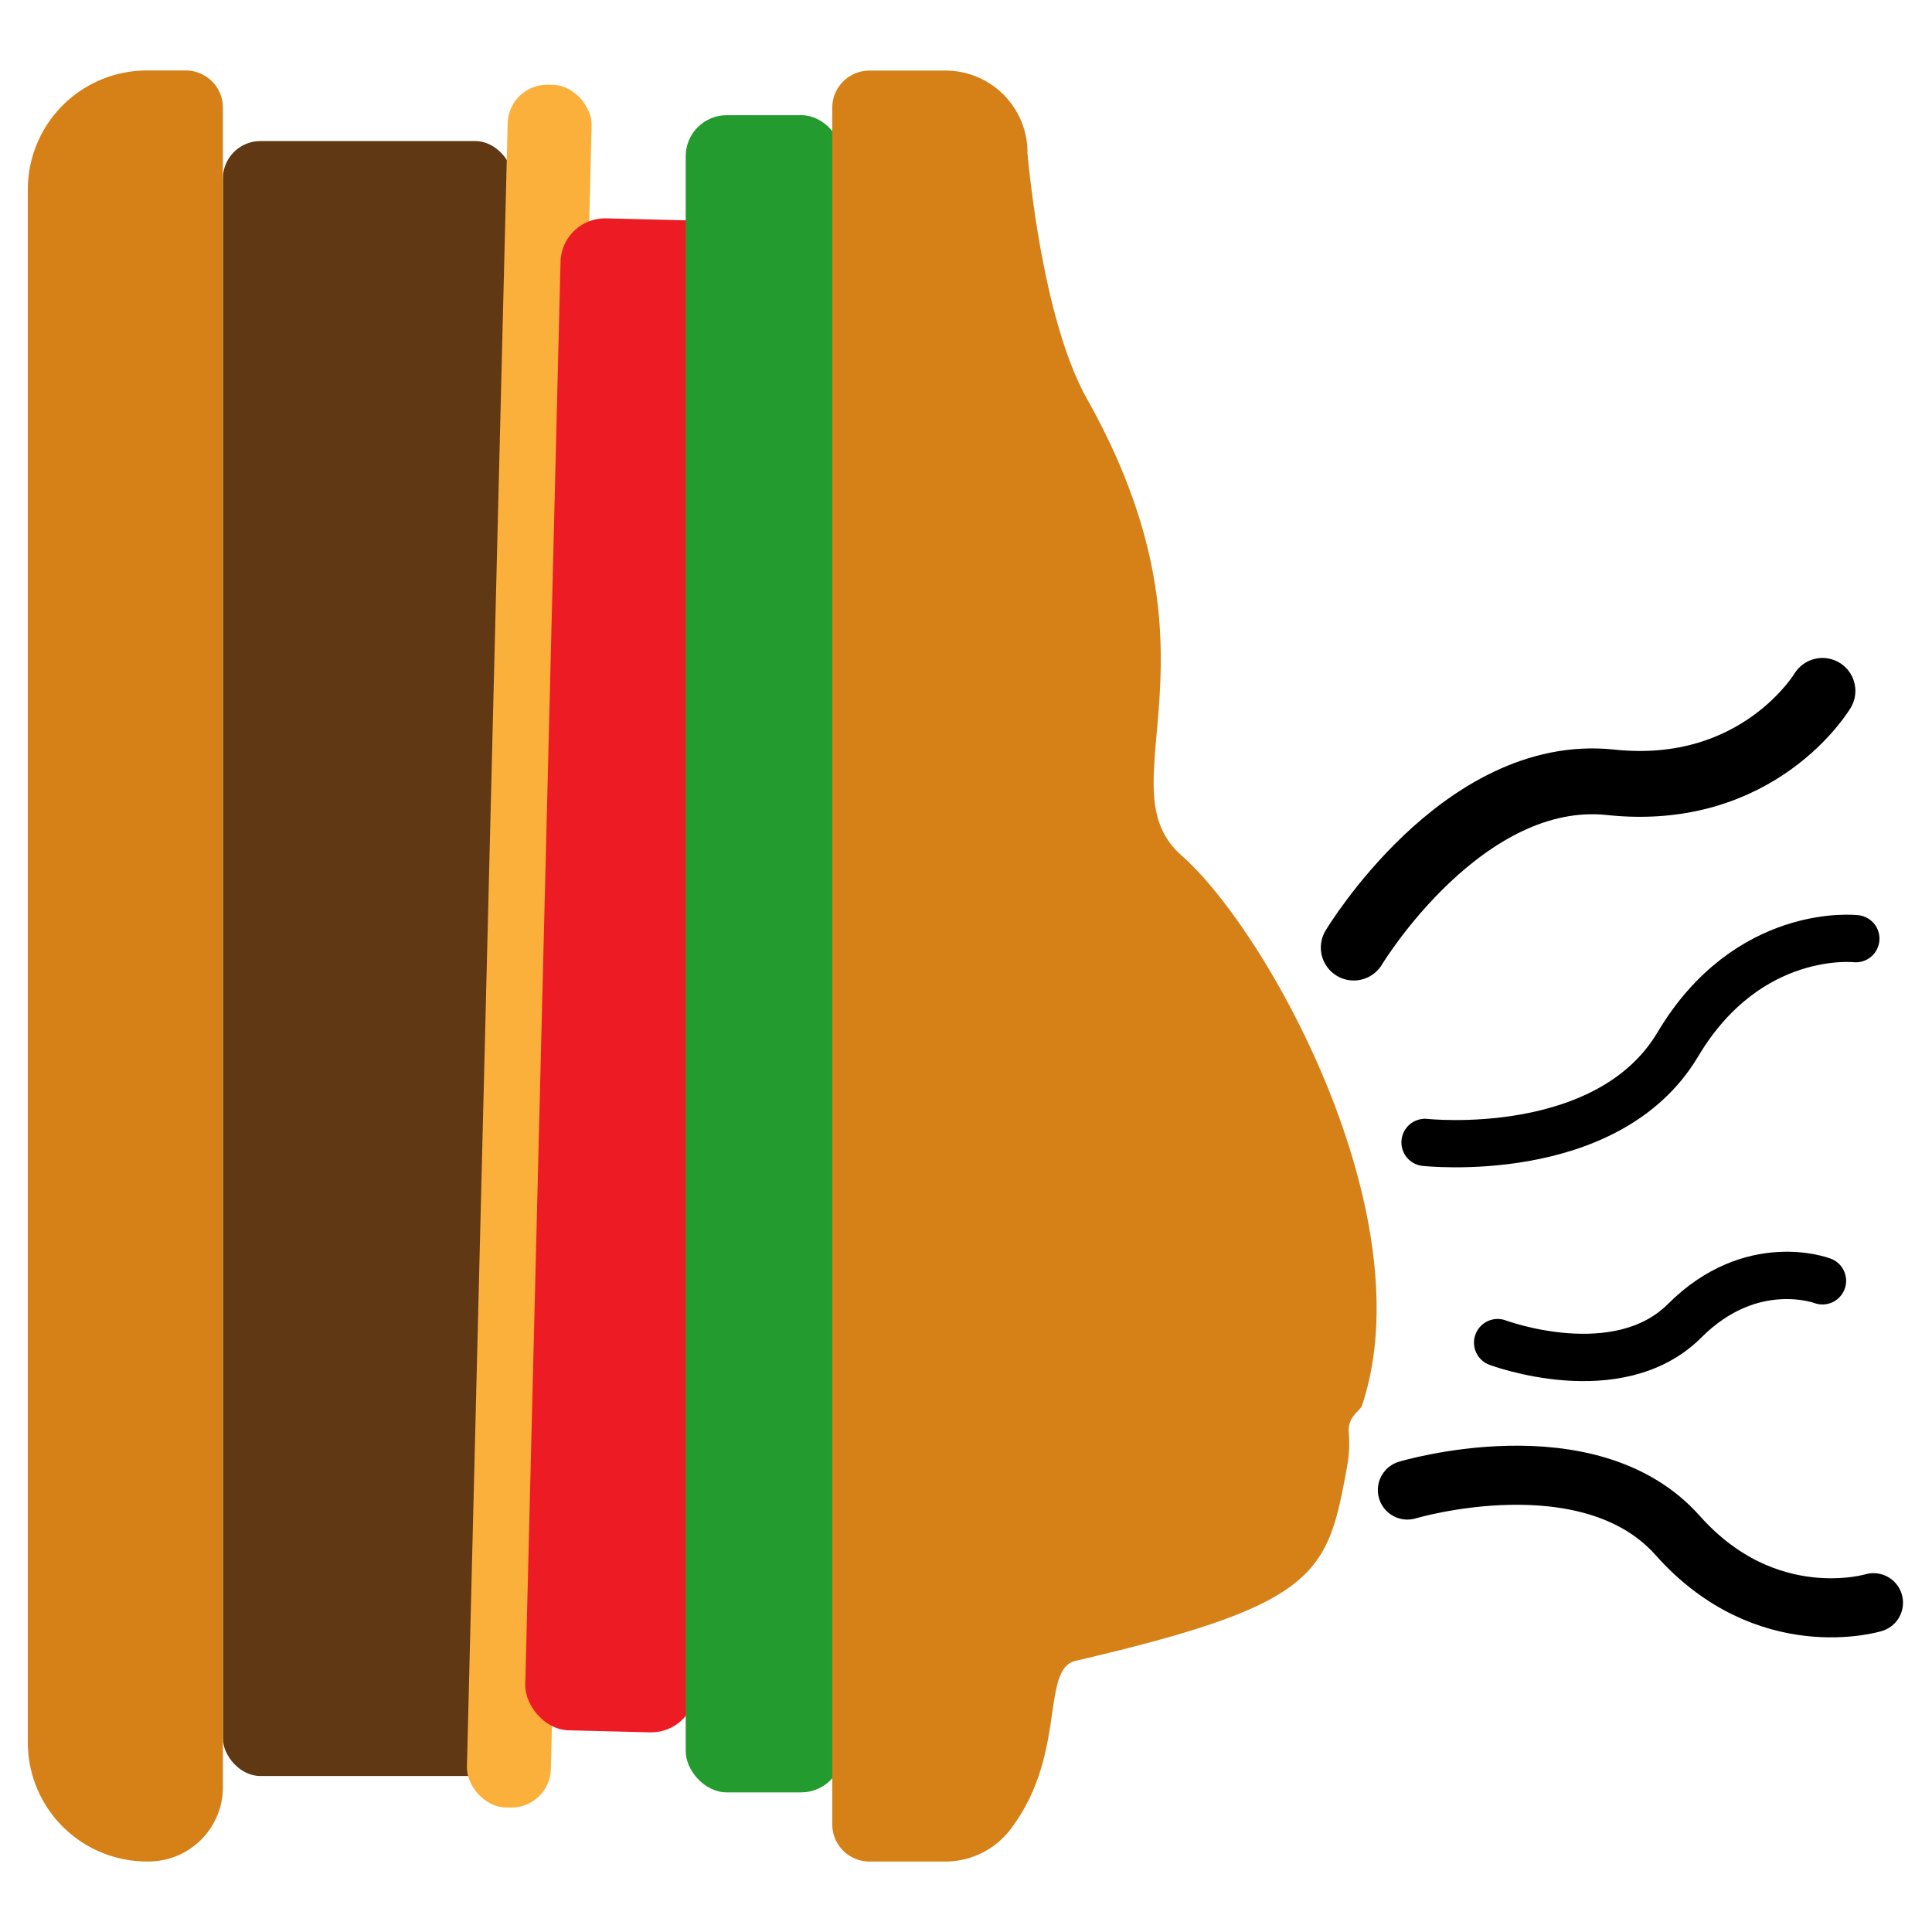
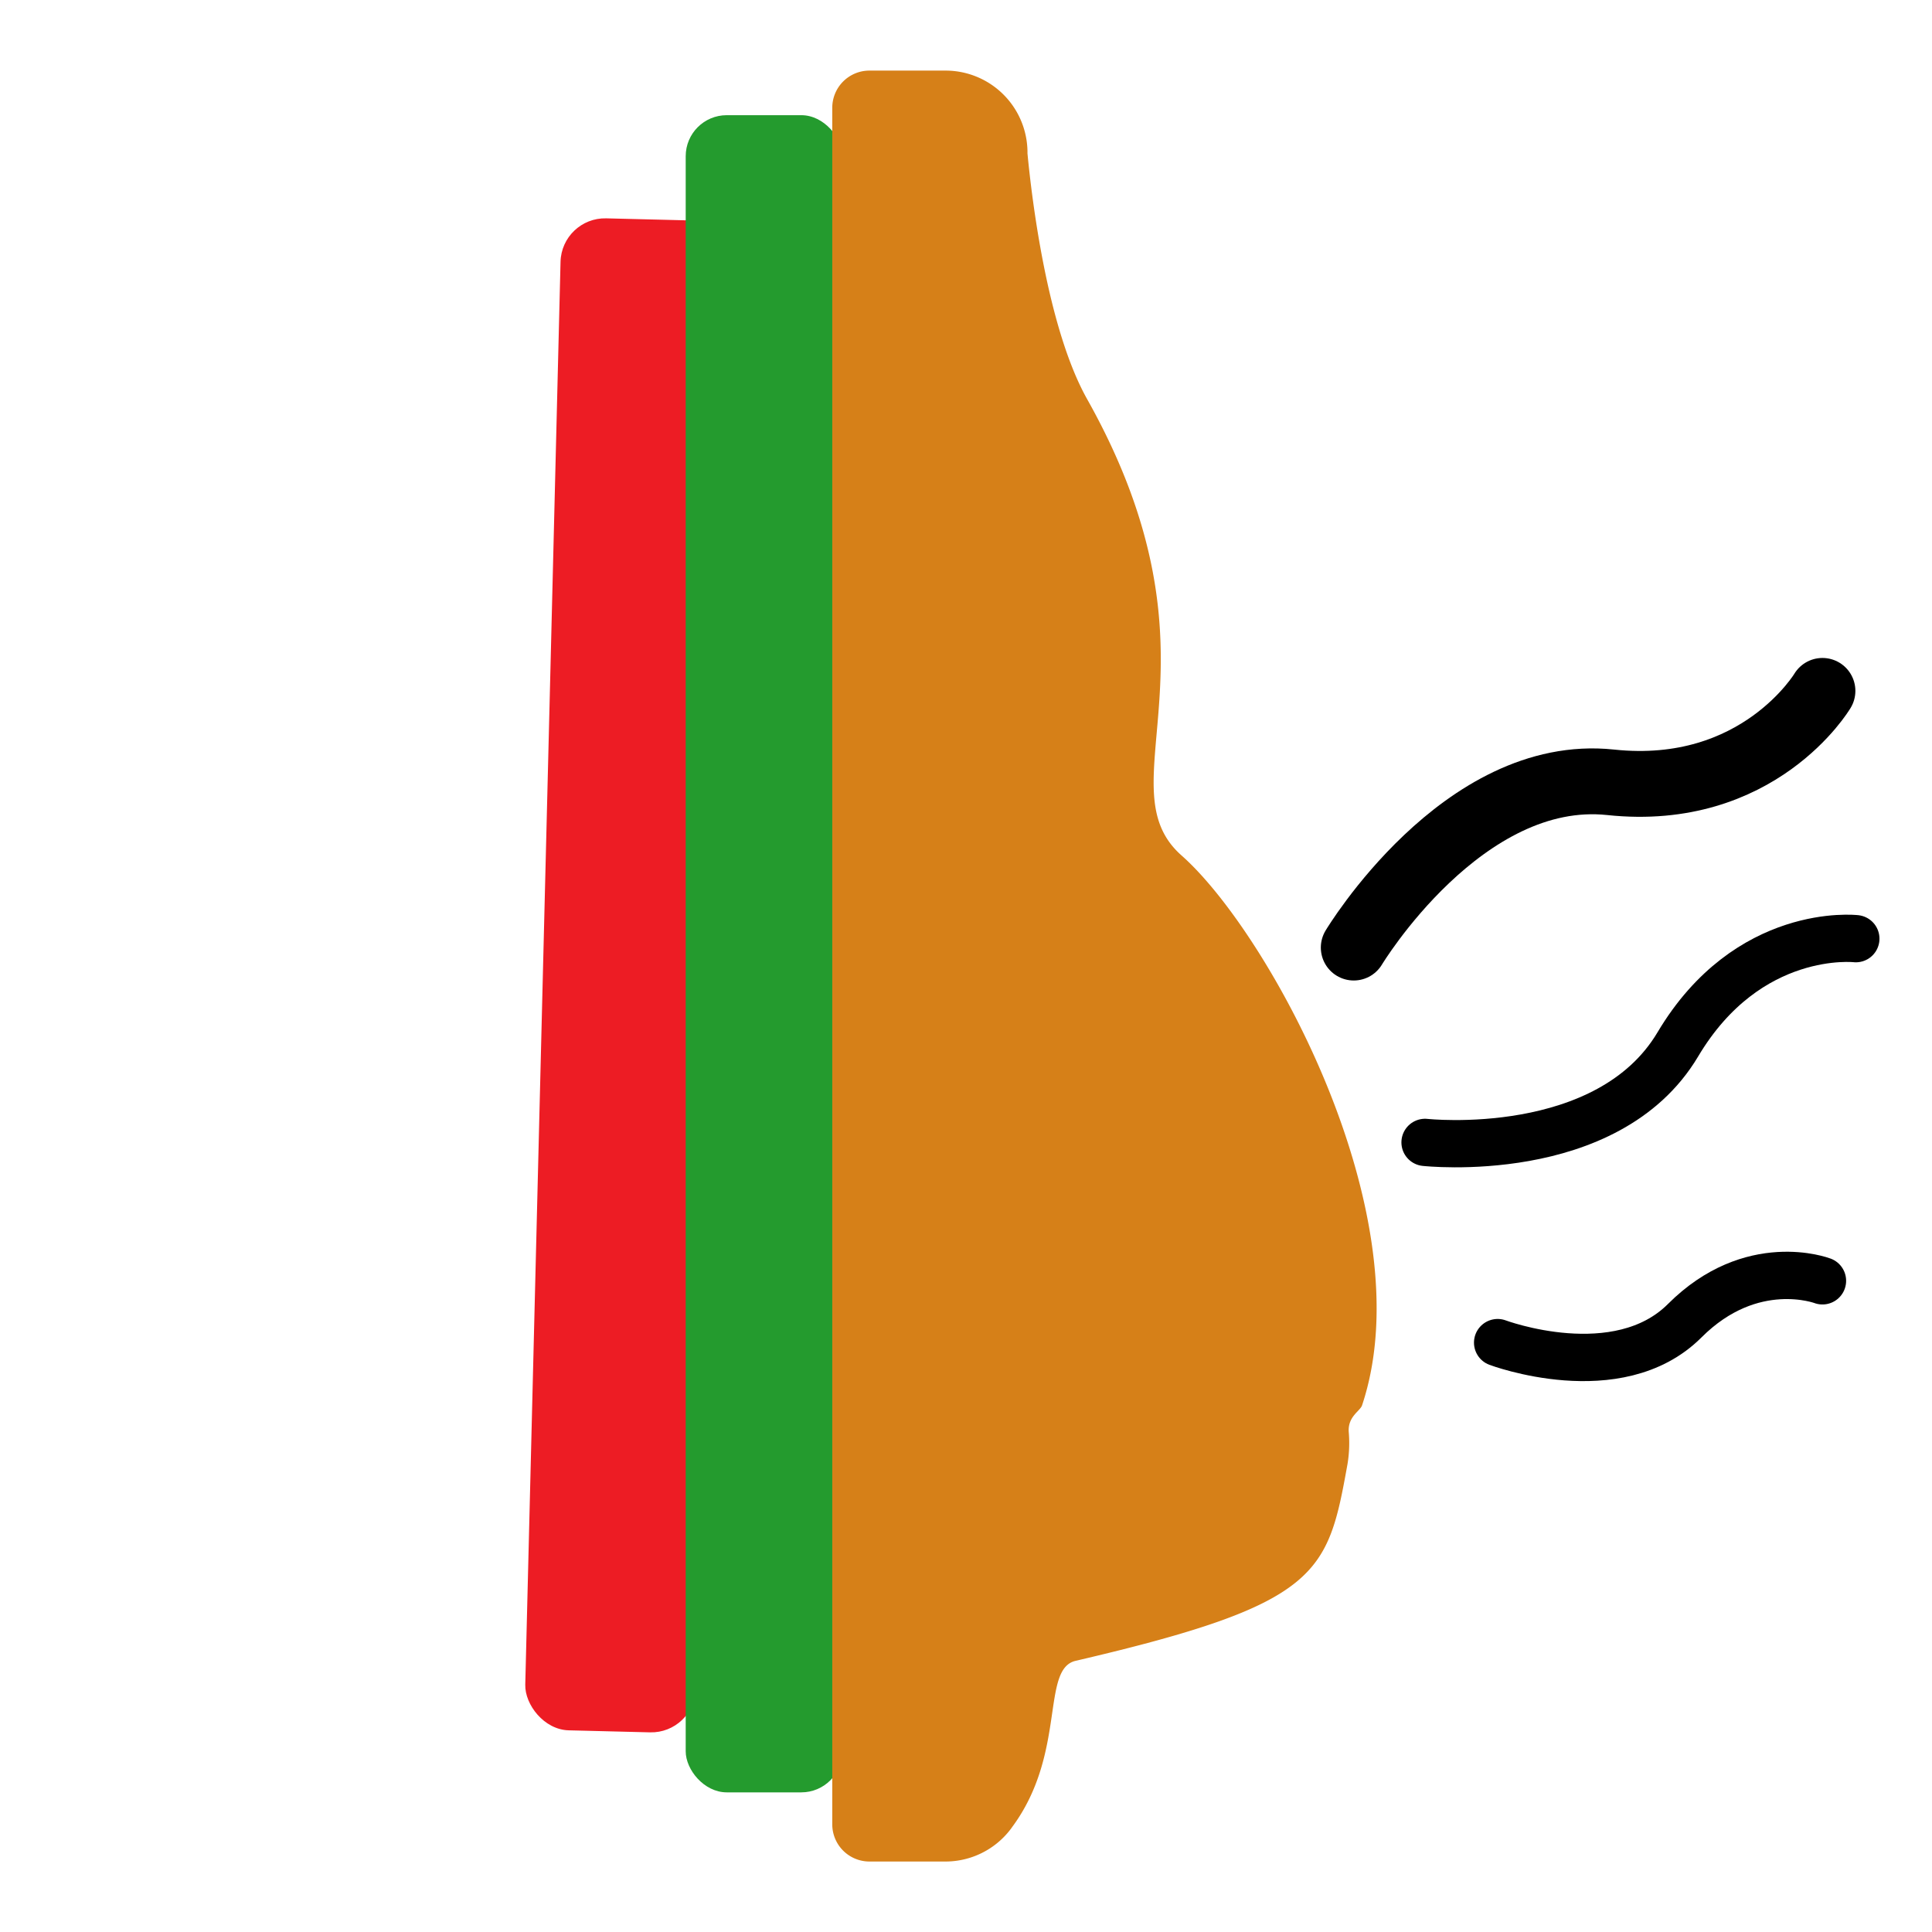
<svg xmlns="http://www.w3.org/2000/svg" id="Layer_2" data-name="Layer 2" viewBox="0 0 500 500">
  <defs>
    <style>.cls-1{fill:#603813;}.cls-2{fill:#fbb03b;}.cls-3{fill:#ed1c24;}.cls-4{fill:#249b2e;}.cls-5,.cls-6,.cls-7,.cls-8{fill:none;stroke:#000;stroke-linecap:round;stroke-miterlimit:10;}.cls-5{stroke-width:12.23px;}.cls-6{stroke-width:17.04px;}.cls-7{stroke-width:15.29px;}.cls-8{stroke-width:12.25px;}.cls-9{fill:#d68018;}</style>
  </defs>
  <title>Artboard 1</title>
-   <rect class="cls-1" x="57.69" y="36.52" width="75.01" height="423.12" rx="9.69" ry="9.69" transform="translate(190.39 496.15) rotate(-180)" />
-   <rect class="cls-2" x="126.12" y="21.86" width="21.73" height="445.98" rx="10.23" ry="10.23" transform="translate(267.85 493.03) rotate(-178.58)" />
  <rect class="cls-3" x="140.51" y="56.71" width="44.14" height="391.42" rx="11.53" ry="11.53" transform="translate(318.84 508.79) rotate(-178.58)" />
  <rect class="cls-4" x="177.47" y="29.82" width="40.54" height="434.05" rx="10.62" ry="10.62" transform="translate(395.47 493.68) rotate(-180)" />
  <path class="cls-5" d="M480.29,242.93s-27.88-3.21-46.07,27.36-65.42,25.36-65.42,25.36" />
  <path class="cls-6" d="M471.65,178.8s-16.49,27.74-54.82,23.66-66.48,42.77-66.48,42.77" />
-   <path class="cls-7" d="M484.85,414.78s-27.69,8.45-50.67-17.4-69.95-11.76-69.95-11.76" />
  <path class="cls-8" d="M471.65,331.47s-18.32-7-35.65,10.33-48.41,5.67-48.41,5.67" />
  <path class="cls-9" d="M305.8,221.41c-20.62-18.22,13.45-50.59-24.42-118.06C271,84.91,267,51.15,265.91,39.71q0-.32,0-.63a21.42,21.42,0,0,0-.31-3.23v0a21.2,21.2,0,0,0-20.88-17.58H225a9.62,9.62,0,0,0-9.61,9.62V472.14a9.62,9.62,0,0,0,9.61,9.62h19.68a21.17,21.17,0,0,0,16.89-8.4s.27-.36.39-.54c14.13-19.1,7.36-40.89,16.41-43,63.31-14.75,65.23-22.44,70.36-50.9a33.3,33.3,0,0,0,.32-8.36c-.25-4,2.95-5.36,3.45-6.86C368.79,314.84,328.38,241.36,305.8,221.41Z" />
-   <path class="cls-9" d="M38,18.24H48.07a9.62,9.62,0,0,1,9.62,9.62V462.5a19.25,19.25,0,0,1-19.25,19.25H38A30.81,30.81,0,0,1,7.2,450.95V49.05A30.81,30.81,0,0,1,38,18.24Z" />
</svg>